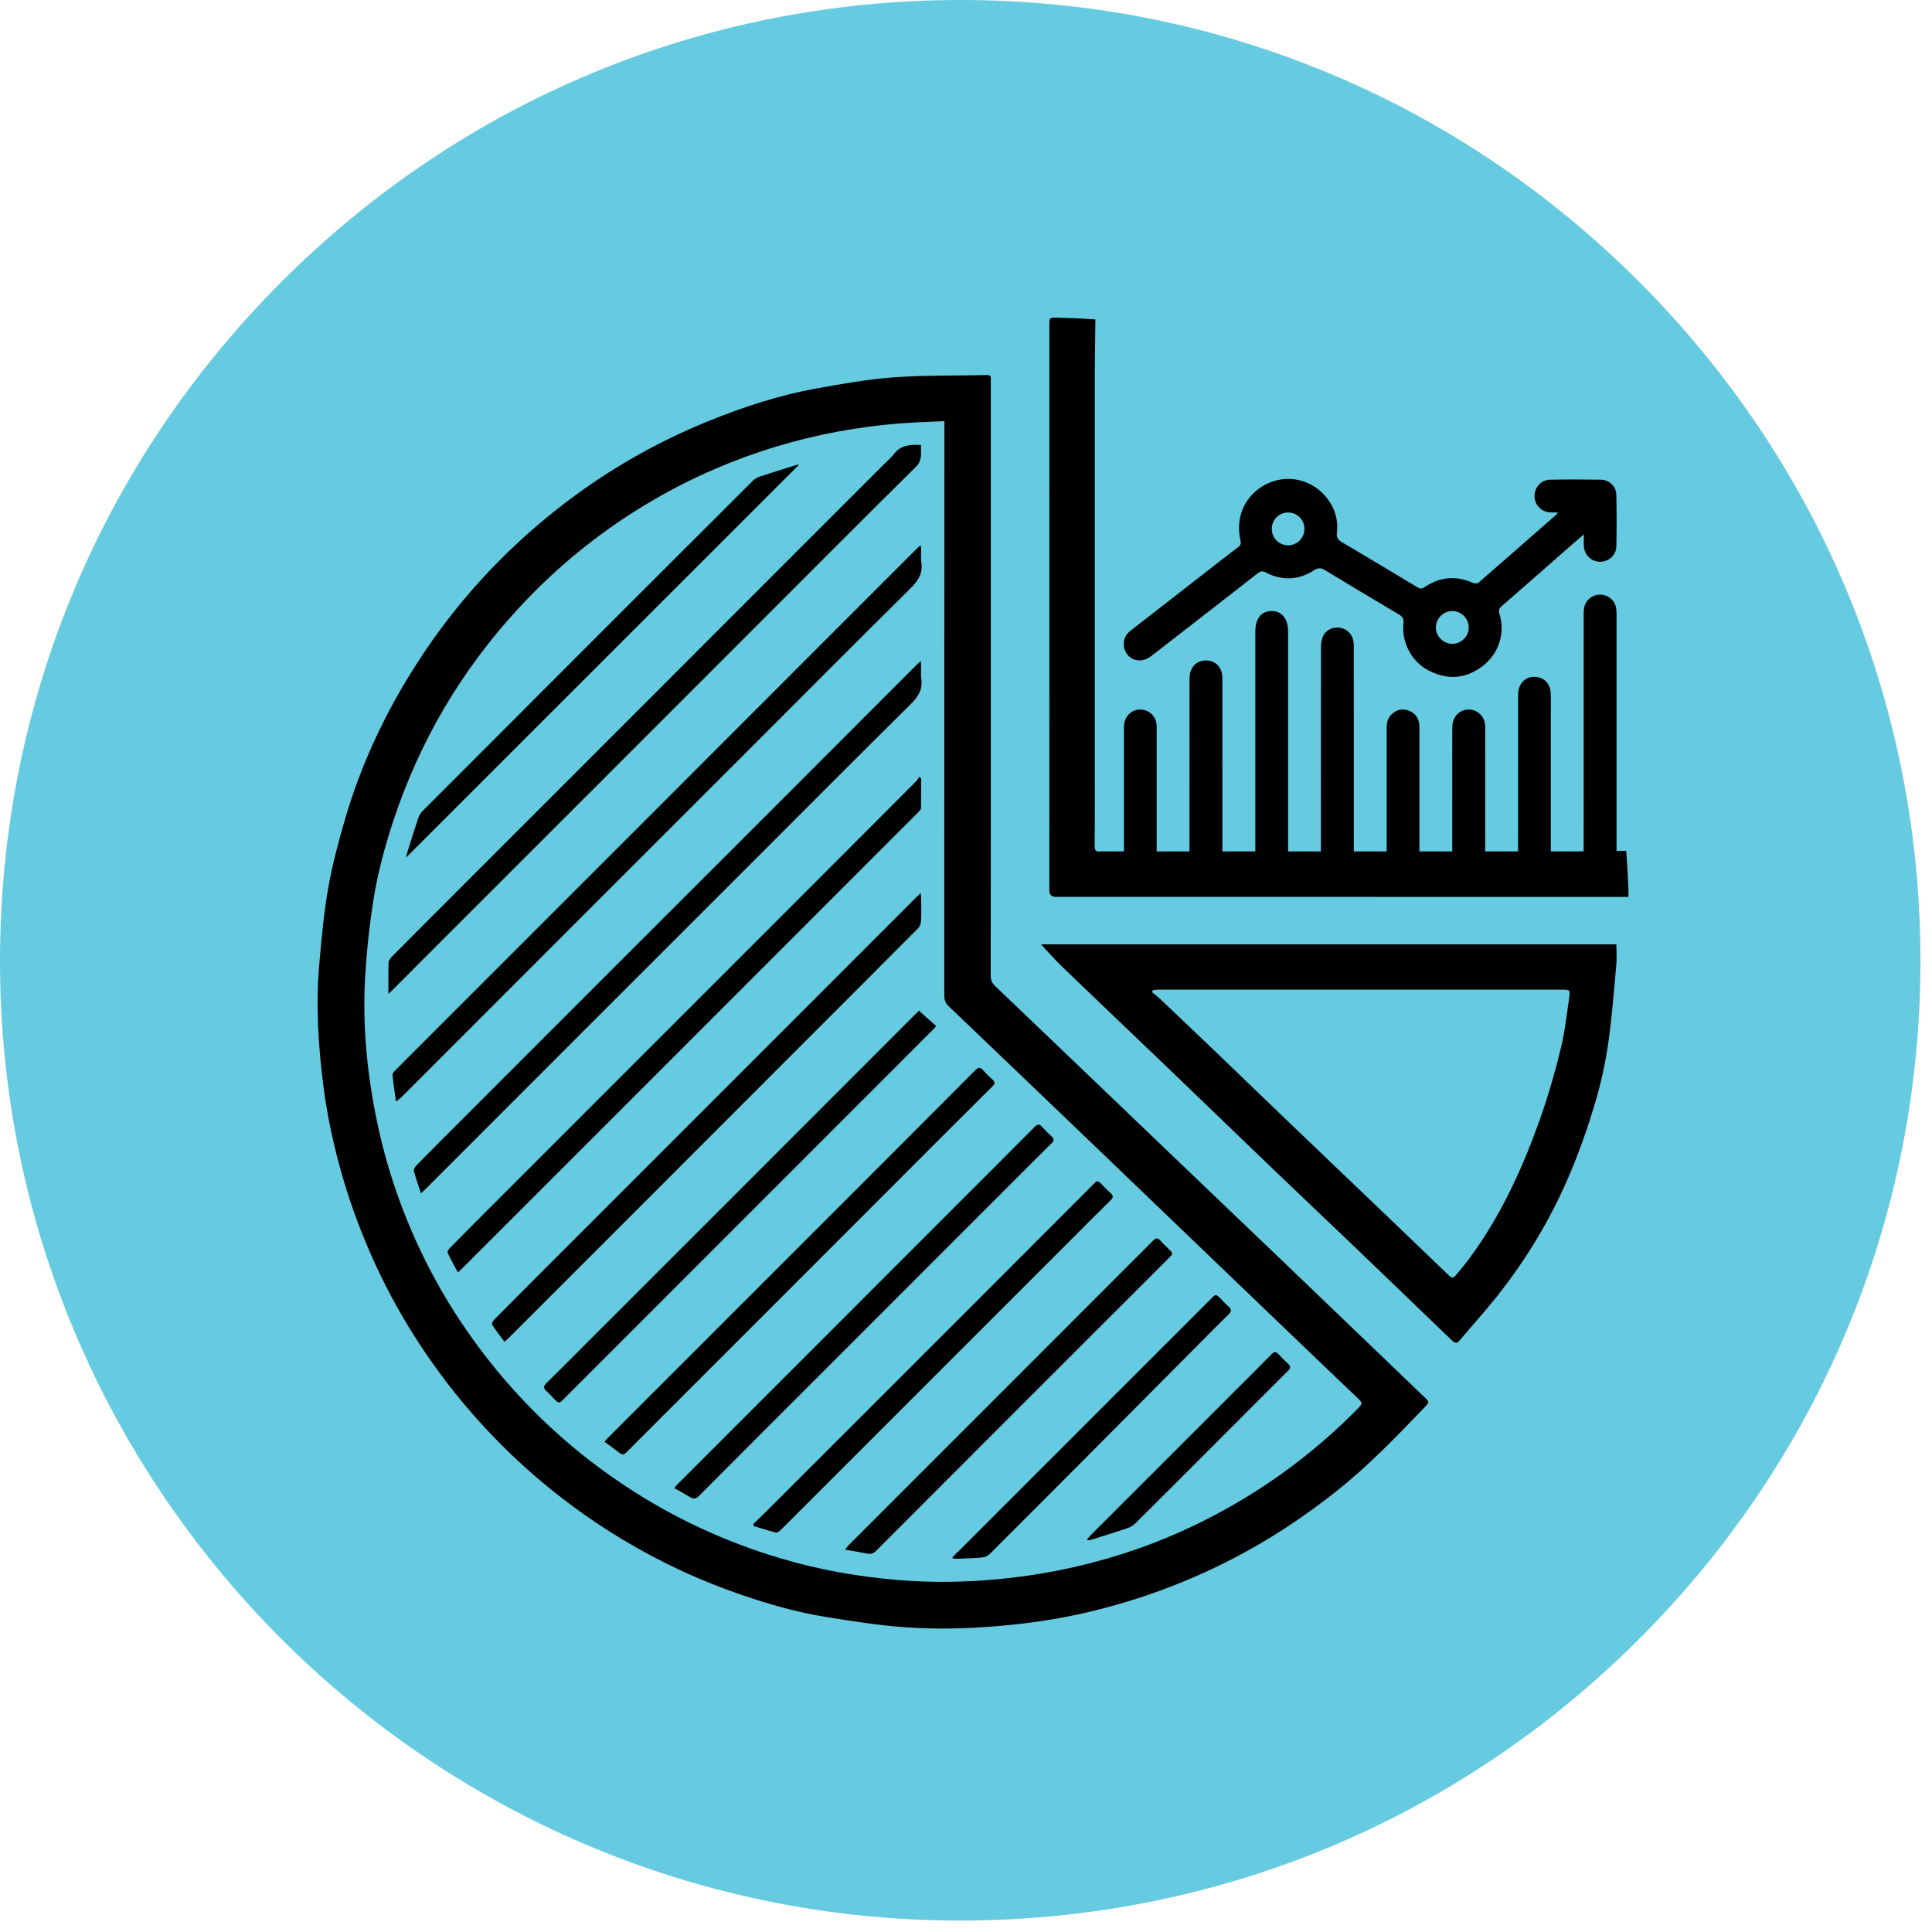
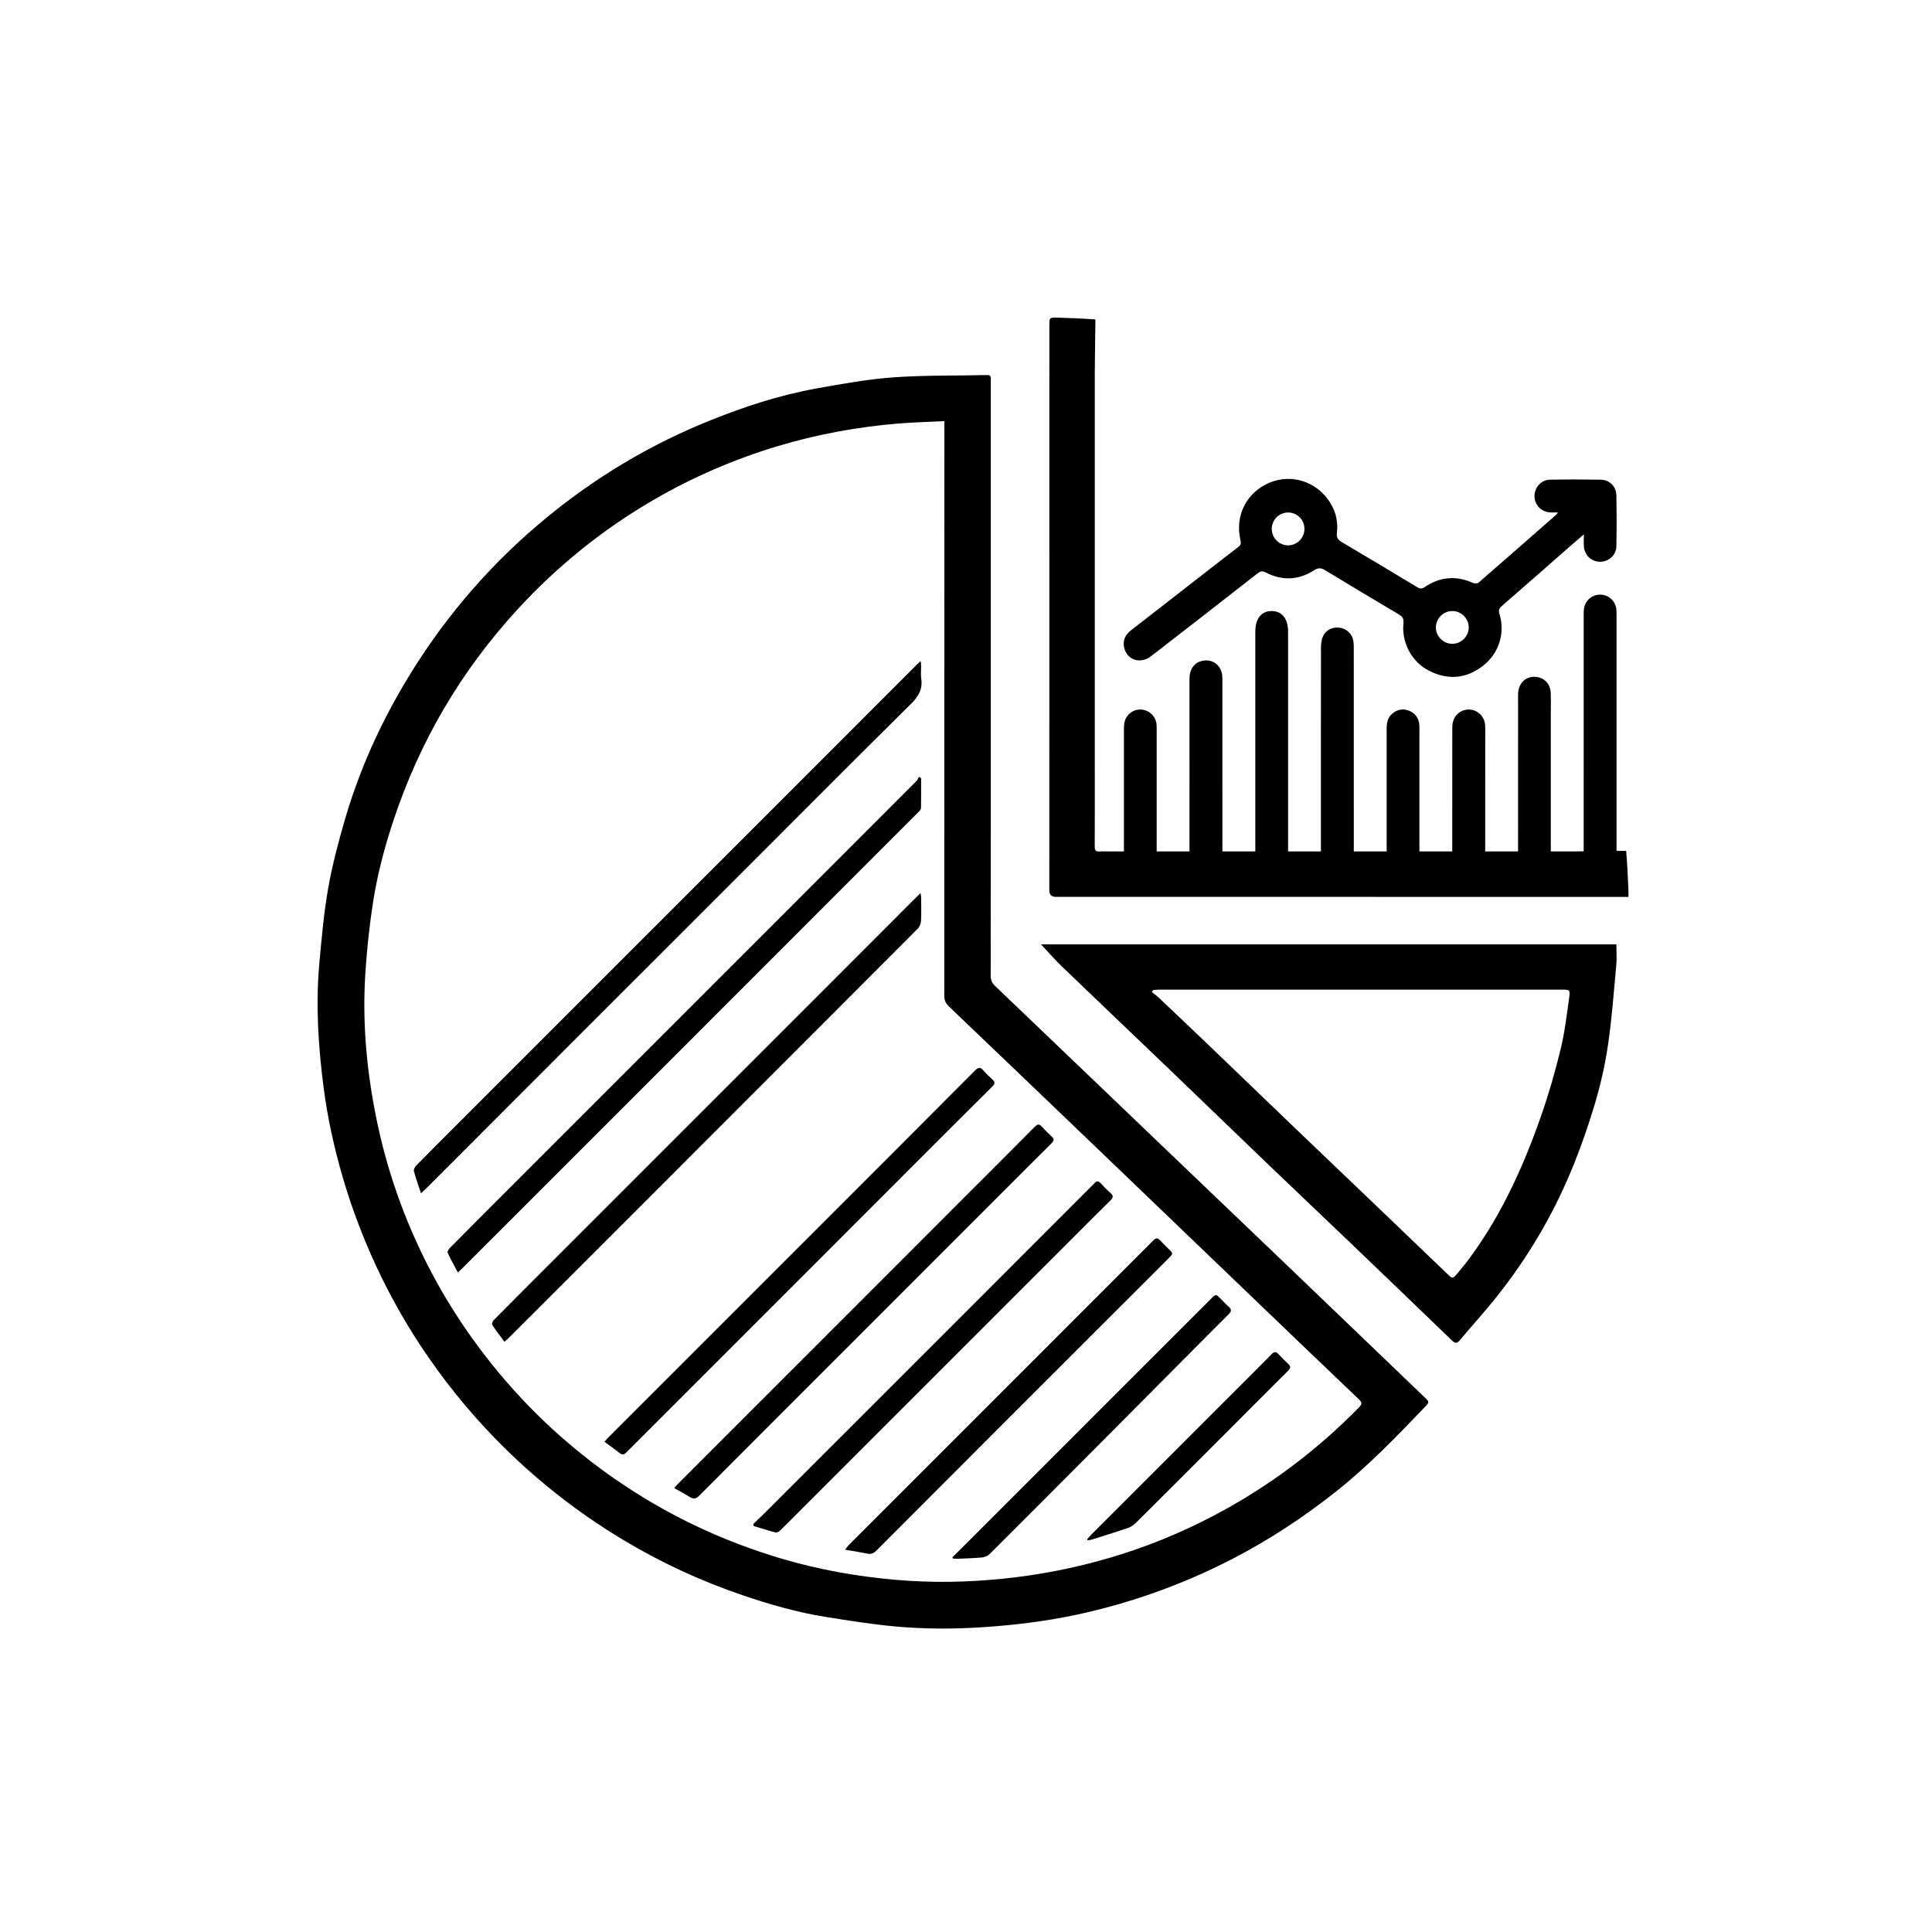
<svg xmlns="http://www.w3.org/2000/svg" width="73" height="73" viewBox="0 0 73 73" fill="none">
-   <path d="M36.287 72.569H36.224C16.235 72.535 -0.014 56.262 9.64193e-06 36.293C0.007 26.596 3.795 17.48 10.664 10.619C17.523 3.771 26.627 0 36.301 0H36.347C46.019 0.012 55.117 3.804 61.966 10.679C68.814 17.552 72.578 26.669 72.564 36.348C72.551 46.027 68.759 55.128 61.888 61.975C55.032 68.807 45.941 72.568 36.285 72.568L36.287 72.569Z" fill="#66CBE0" />
  <path d="M42.474 33.651H61.028L61.081 32.379V32.064C61.081 29.142 61.082 26.219 61.081 23.296C61.081 23.2 61.083 23.102 61.071 23.006C61.035 22.705 60.78 22.477 60.479 22.468C60.166 22.459 59.899 22.677 59.853 22.988C59.838 23.084 59.839 23.182 59.839 23.279C59.838 26.229 59.838 29.179 59.838 32.13V32.378H58.597C58.597 32.288 58.597 32.213 58.597 32.139C58.597 30.407 58.597 28.676 58.597 26.944C58.597 26.688 58.604 26.431 58.592 26.176C58.577 25.833 58.345 25.598 58.02 25.575C57.635 25.548 57.36 25.826 57.36 26.255C57.358 28.215 57.359 30.175 57.359 32.135V32.379H56.118C56.118 32.282 56.118 32.199 56.118 32.116C56.119 30.717 56.119 29.318 56.119 27.919C56.119 27.746 56.125 27.573 56.115 27.4C56.098 27.095 55.862 26.848 55.566 26.813C55.268 26.778 54.989 26.962 54.904 27.262C54.877 27.353 54.874 27.453 54.874 27.549C54.872 29.079 54.873 30.61 54.873 32.14C54.873 32.216 54.873 32.291 54.873 32.376H53.632V32.111C53.632 30.601 53.632 29.091 53.632 27.582C53.632 27.506 53.635 27.429 53.625 27.353C53.593 27.103 53.452 26.933 53.219 26.847C52.992 26.764 52.784 26.812 52.6 26.971C52.427 27.122 52.394 27.32 52.394 27.536C52.395 29.059 52.394 30.583 52.394 32.107V32.38H51.153V32.14C51.153 29.599 51.153 27.057 51.152 24.515C51.152 24.425 51.153 24.334 51.141 24.246C51.106 23.977 50.91 23.771 50.65 23.723C50.379 23.672 50.104 23.789 49.99 24.04C49.933 24.167 49.913 24.32 49.913 24.462C49.908 27.01 49.91 29.559 49.91 32.108V32.377H48.67V32.094C48.67 29.352 48.67 26.609 48.67 23.867C48.67 23.374 48.434 23.083 48.039 23.088C47.653 23.094 47.432 23.377 47.432 23.867C47.432 26.616 47.432 29.366 47.432 32.115V32.381H46.188C46.188 32.299 46.188 32.231 46.188 32.163C46.188 31.401 46.188 30.639 46.188 29.878C46.188 28.458 46.189 27.038 46.187 25.618C46.186 25.19 45.885 24.911 45.487 24.96C45.149 25.003 44.945 25.261 44.945 25.654C44.944 27.815 44.944 29.975 44.944 32.136V32.376H43.705V32.089C43.705 30.593 43.705 29.097 43.705 27.601C43.705 27.525 43.707 27.448 43.7 27.373C43.671 27.061 43.417 26.821 43.108 26.81C42.789 26.799 42.52 27.027 42.478 27.351C42.467 27.44 42.467 27.53 42.467 27.62C42.467 29.123 42.467 30.626 42.467 32.129V32.361" fill="black" />
  <path d="M58.861 19.362C58.738 19.362 58.648 19.368 58.558 19.361C58.225 19.334 57.979 19.068 57.981 18.741C57.983 18.414 58.231 18.132 58.562 18.125C59.206 18.113 59.85 18.114 60.493 18.125C60.807 18.13 61.066 18.381 61.073 18.695C61.087 19.346 61.087 19.997 61.074 20.647C61.067 20.971 60.792 21.217 60.478 21.226C60.152 21.235 59.88 20.996 59.848 20.66C59.835 20.525 59.846 20.387 59.846 20.19C59.629 20.377 59.459 20.523 59.291 20.67C58.443 21.414 57.596 22.16 56.744 22.9C56.64 22.99 56.615 23.062 56.657 23.198C56.877 23.913 56.643 24.68 56.04 25.152C55.407 25.648 54.714 25.706 53.996 25.344C53.35 25.018 52.953 24.288 53.029 23.553C53.047 23.379 52.997 23.298 52.852 23.213C51.922 22.665 50.997 22.109 50.074 21.548C49.923 21.456 49.817 21.442 49.653 21.547C49.065 21.926 48.443 21.951 47.82 21.628C47.688 21.56 47.615 21.588 47.512 21.669C46.176 22.712 44.838 23.755 43.496 24.792C43.079 25.114 42.558 24.931 42.47 24.44C42.424 24.184 42.523 23.982 42.726 23.823C43.585 23.157 44.442 22.489 45.3 21.821C45.797 21.435 46.292 21.045 46.794 20.664C46.9 20.584 46.892 20.509 46.867 20.398C46.656 19.467 47.109 18.593 47.981 18.233C48.815 17.889 49.767 18.204 50.26 18.993C50.477 19.339 50.563 19.723 50.515 20.126C50.493 20.306 50.55 20.396 50.702 20.485C51.657 21.047 52.606 21.617 53.554 22.189C53.653 22.249 53.72 22.258 53.826 22.186C54.404 21.795 55.015 21.736 55.658 22.026C55.717 22.052 55.827 22.049 55.87 22.012C56.854 21.159 57.831 20.299 58.809 19.441C58.823 19.428 58.83 19.409 58.861 19.362ZM49.288 19.98C49.285 19.635 49.009 19.362 48.666 19.365C48.322 19.368 48.052 19.643 48.054 19.989C48.056 20.331 48.337 20.609 48.675 20.606C49.014 20.604 49.29 20.321 49.288 19.98ZM54.865 23.088C54.528 23.093 54.249 23.38 54.254 23.717C54.259 24.054 54.546 24.331 54.885 24.326C55.224 24.321 55.502 24.035 55.496 23.697C55.49 23.358 55.205 23.082 54.865 23.088Z" fill="black" />
  <path d="M53.832 52.8C52.067 51.105 50.302 49.41 48.535 47.718C46.974 46.222 45.41 44.731 43.849 43.236C41.765 41.242 39.684 39.245 37.598 37.254C37.483 37.144 37.434 37.037 37.434 36.877C37.438 33.135 37.437 29.393 37.437 25.651C37.437 22.847 37.437 20.044 37.437 17.24C37.437 16.278 37.437 15.316 37.437 14.355C37.437 14.262 37.457 14.168 37.304 14.171C36.122 14.199 34.936 14.174 33.758 14.258C32.792 14.328 31.831 14.502 30.875 14.673C29.455 14.926 28.09 15.375 26.755 15.917C24.696 16.752 22.797 17.862 21.053 19.235C18.98 20.868 17.224 22.793 15.791 25.008C14.598 26.851 13.663 28.819 13.044 30.927C12.791 31.791 12.559 32.667 12.402 33.552C12.235 34.496 12.151 35.457 12.065 36.413C11.925 37.97 12.026 39.522 12.224 41.068C12.373 42.23 12.626 43.372 12.954 44.497C13.288 45.639 13.707 46.747 14.207 47.826C14.689 48.863 15.243 49.859 15.87 50.814C16.717 52.103 17.679 53.3 18.758 54.403C20.183 55.86 21.769 57.113 23.514 58.164C24.96 59.036 26.483 59.742 28.082 60.283C29.097 60.627 30.127 60.923 31.186 61.093C32.06 61.232 32.935 61.373 33.815 61.454C34.947 61.558 36.083 61.556 37.22 61.478C38.378 61.398 39.526 61.257 40.661 61.015C41.63 60.809 42.581 60.541 43.516 60.215C44.573 59.846 45.598 59.404 46.592 58.889C47.987 58.166 49.291 57.304 50.521 56.325C51.719 55.371 52.777 54.271 53.833 53.169C54.013 52.98 54.015 52.976 53.832 52.8ZM51.349 53.178C49.735 54.827 47.907 56.191 45.866 57.265C44.627 57.917 43.336 58.444 41.992 58.843C40.603 59.256 39.19 59.528 37.748 59.666C36.479 59.787 35.211 59.806 33.942 59.701C32.441 59.577 30.963 59.318 29.518 58.889C27.412 58.264 25.438 57.351 23.605 56.134C21.338 54.628 19.414 52.768 17.832 50.554C16.712 48.986 15.817 47.299 15.144 45.494C14.772 44.494 14.476 43.473 14.256 42.429C13.866 40.578 13.684 38.709 13.802 36.82C13.86 35.886 13.96 34.95 14.106 34.025C14.267 33.008 14.533 32.012 14.856 31.032C15.851 28.016 17.422 25.343 19.572 23.007C21.07 21.379 22.774 20.006 24.686 18.893C26.166 18.032 27.727 17.358 29.368 16.862C30.863 16.412 32.388 16.132 33.941 16.003C34.509 15.957 35.08 15.943 35.683 15.913C35.683 16.014 35.683 16.077 35.683 16.14C35.683 23.298 35.683 30.456 35.679 37.614C35.679 37.785 35.726 37.906 35.851 38.025C37.726 39.815 39.598 41.608 41.469 43.403C43.412 45.266 45.353 47.131 47.295 48.995C48.644 50.289 49.993 51.585 51.348 52.875C51.473 52.995 51.465 53.06 51.349 53.178Z" fill="black" />
  <path d="M59.489 32.171C58.23 32.172 56.971 32.171 55.712 32.171C51.074 32.171 46.435 32.171 41.796 32.171C41.714 32.171 41.632 32.164 41.551 32.173C41.404 32.187 41.364 32.123 41.364 31.981C41.369 30.938 41.366 29.895 41.366 28.852C41.366 26.899 41.366 24.947 41.366 22.995C41.366 20.011 41.366 17.027 41.366 14.043L41.389 12.07C40.965 12.037 40.395 12.014 39.968 12.002C39.65 11.993 39.65 11.999 39.65 12.31C39.649 19.421 39.649 26.531 39.648 33.641C39.648 33.805 39.73 33.887 39.894 33.888C47.034 33.888 54.173 33.888 61.313 33.889H61.531C61.531 33.796 61.533 33.733 61.531 33.67C61.513 33.161 61.485 32.653 61.444 32.147" fill="black" />
  <path d="M39.334 35.682H61.074C61.074 35.948 61.094 36.21 61.071 36.467C60.978 37.47 60.905 38.476 60.759 39.472C60.648 40.23 60.478 40.986 60.258 41.719C59.997 42.593 59.692 43.459 59.34 44.3C58.63 45.995 57.693 47.564 56.547 49.002C56.1 49.562 55.618 50.093 55.158 50.641C55.052 50.767 54.977 50.761 54.862 50.65C53.558 49.391 52.251 48.136 50.943 46.883C49.945 45.928 48.942 44.98 47.946 44.024C46.693 42.823 45.447 41.615 44.194 40.413C42.848 39.123 41.496 37.839 40.153 36.546C39.865 36.27 39.603 35.967 39.334 35.682ZM43.569 37.409L43.522 37.485C43.612 37.557 43.708 37.624 43.791 37.703C44.463 38.34 45.135 38.978 45.804 39.619C46.788 40.562 47.768 41.51 48.752 42.453C50.039 43.687 51.33 44.917 52.618 46.15C53.317 46.819 54.013 47.49 54.712 48.159C54.873 48.313 54.899 48.315 55.044 48.143C55.221 47.934 55.394 47.722 55.556 47.501C56.748 45.873 57.569 44.055 58.23 42.163C58.518 41.34 58.76 40.497 58.966 39.65C59.123 39.008 59.2 38.345 59.292 37.688C59.333 37.4 59.307 37.393 59.02 37.393C57.475 37.393 55.931 37.393 54.386 37.393C50.859 37.393 47.333 37.392 43.806 37.393C43.727 37.393 43.648 37.403 43.569 37.409Z" fill="black" />
-   <path d="M14.676 37.556C14.676 37.142 14.669 36.759 14.681 36.377C14.683 36.301 14.742 36.213 14.799 36.155C15.768 35.179 16.739 34.206 17.712 33.234C18.943 32.002 20.175 30.771 21.407 29.539C22.664 28.282 23.92 27.026 25.176 25.769C26.568 24.376 27.96 22.983 29.352 21.59C30.724 20.218 32.096 18.846 33.468 17.475C33.567 17.376 33.68 17.287 33.761 17.175C34.017 16.817 34.386 16.794 34.8 16.812C34.782 17.102 34.875 17.375 34.604 17.642C32.593 19.628 30.6 21.633 28.602 23.632C26.632 25.602 24.663 27.573 22.694 29.543C20.572 31.666 18.449 33.787 16.326 35.91C15.823 36.413 15.321 36.916 14.819 37.419C14.775 37.463 14.73 37.504 14.676 37.556Z" fill="black" />
-   <path d="M14.963 41.621C14.912 41.252 14.861 40.933 14.83 40.612C14.825 40.555 14.897 40.481 14.948 40.43C16.154 39.221 17.362 38.013 18.57 36.806C20.107 35.269 21.645 33.732 23.182 32.195C24.715 30.662 26.247 29.128 27.78 27.594C29.782 25.591 31.785 23.588 33.787 21.584C34.084 21.288 34.381 20.991 34.678 20.695C34.705 20.667 34.737 20.644 34.786 20.604C34.795 20.668 34.806 20.711 34.807 20.754C34.809 20.917 34.786 21.084 34.812 21.243C34.877 21.659 34.698 21.939 34.407 22.227C32.385 24.226 30.38 26.244 28.369 28.255C26.247 30.377 24.123 32.499 22.001 34.621C20.031 36.591 18.062 38.562 16.093 40.533C15.78 40.846 15.467 41.16 15.153 41.472C15.111 41.514 15.059 41.547 14.963 41.621Z" fill="black" />
  <path d="M34.789 24.979C34.797 25.059 34.805 25.108 34.805 25.157C34.807 25.32 34.786 25.486 34.809 25.646C34.869 26.047 34.701 26.32 34.418 26.599C32.392 28.602 30.383 30.623 28.368 32.638C26.255 34.752 24.14 36.864 22.026 38.978C20.049 40.956 18.073 42.935 16.095 44.913C16.043 44.965 15.987 45.014 15.906 45.089C15.809 44.791 15.711 44.524 15.639 44.251C15.623 44.188 15.682 44.085 15.737 44.03C16.247 43.51 16.763 42.996 17.278 42.481C19.271 40.487 21.265 38.492 23.259 36.498C25.093 34.664 26.927 32.832 28.761 30.999C30.722 29.037 32.681 27.075 34.642 25.113C34.681 25.073 34.724 25.038 34.789 24.979Z" fill="black" />
  <path d="M34.804 29.404C34.804 29.78 34.807 30.157 34.8 30.533C34.799 30.581 34.749 30.635 34.71 30.675C33.278 32.11 31.844 33.544 30.411 34.978C28.866 36.524 27.322 38.069 25.777 39.614C24.261 41.131 22.745 42.647 21.229 44.163C19.981 45.412 18.732 46.66 17.483 47.907C17.435 47.956 17.383 48 17.3 48.078C17.16 47.815 17.026 47.58 16.914 47.334C16.895 47.294 16.955 47.197 17.003 47.149C17.67 46.474 18.342 45.802 19.013 45.131C20.71 43.433 22.408 41.735 24.105 40.038C25.79 38.353 27.476 36.668 29.161 34.983C30.982 33.162 32.802 31.34 34.621 29.517C34.666 29.473 34.69 29.409 34.724 29.354C34.751 29.37 34.777 29.387 34.804 29.404Z" fill="black" />
  <path d="M19.058 50.696C18.898 50.478 18.739 50.273 18.596 50.056C18.575 50.023 18.613 49.923 18.653 49.883C19.214 49.314 19.779 48.75 20.343 48.185C22.181 46.346 24.019 44.508 25.857 42.67C27.679 40.848 29.501 39.027 31.322 37.205C32.426 36.1 33.53 34.995 34.634 33.89C34.675 33.85 34.718 33.811 34.785 33.747C34.794 33.823 34.805 33.87 34.806 33.917C34.807 34.209 34.816 34.501 34.801 34.791C34.795 34.89 34.753 35.011 34.685 35.079C32.971 36.803 31.252 38.521 29.534 40.24C27.544 42.231 25.554 44.222 23.564 46.214C22.105 47.673 20.646 49.132 19.186 50.59C19.154 50.622 19.116 50.648 19.058 50.696Z" fill="black" />
-   <path d="M34.732 38.197C34.942 38.385 35.153 38.572 35.373 38.769C35.326 38.823 35.29 38.868 35.25 38.908C32.514 41.645 29.779 44.382 27.043 47.119C25.131 49.031 23.219 50.944 21.307 52.856C21.122 53.041 21.118 53.04 20.937 52.855C20.844 52.758 20.755 52.657 20.654 52.569C20.534 52.463 20.522 52.381 20.648 52.259C21.128 51.792 21.598 51.314 22.072 50.84C23.609 49.303 25.147 47.767 26.684 46.23C28.225 44.688 29.766 43.146 31.306 41.605C32.419 40.492 33.531 39.379 34.644 38.266C34.684 38.225 34.727 38.187 34.768 38.147C34.756 38.164 34.744 38.18 34.732 38.197Z" fill="black" />
  <path d="M22.84 54.477C22.892 54.416 22.923 54.375 22.959 54.339C25.921 51.376 28.884 48.415 31.846 45.452C33.514 43.783 35.183 42.115 36.847 40.442C36.967 40.322 37.043 40.314 37.153 40.443C37.258 40.567 37.377 40.681 37.498 40.789C37.598 40.879 37.604 40.945 37.503 41.045C36.441 42.1 35.382 43.159 34.324 44.218C32.635 45.908 30.947 47.598 29.258 49.288C27.396 51.15 25.532 53.01 23.672 54.874C23.58 54.966 23.512 54.984 23.406 54.899C23.23 54.757 23.044 54.628 22.84 54.477Z" fill="black" />
-   <path d="M30.19 17.56C25.243 22.505 20.287 27.459 15.336 32.408C15.37 32.288 15.407 32.145 15.452 32.004C15.571 31.627 15.69 31.249 15.818 30.875C15.847 30.791 15.903 30.709 15.966 30.645C18.407 28.2 20.849 25.756 23.292 23.312C25.006 21.598 26.72 19.884 28.437 18.173C28.509 18.102 28.604 18.042 28.699 18.01C29.162 17.856 29.629 17.712 30.096 17.567C30.135 17.555 30.181 17.561 30.19 17.56Z" fill="black" />
  <path d="M25.477 56.228C25.527 56.166 25.554 56.129 25.586 56.097C27.489 54.192 29.392 52.289 31.296 50.385C32.997 48.683 34.699 46.98 36.4 45.278C37.303 44.376 38.206 43.475 39.105 42.568C39.212 42.461 39.279 42.471 39.372 42.575C39.485 42.701 39.604 42.822 39.73 42.934C39.837 43.03 39.834 43.1 39.73 43.202C39.1 43.824 38.475 44.452 37.849 45.078C36.019 46.908 34.19 48.738 32.361 50.568C30.379 52.55 28.396 54.531 26.417 56.516C26.301 56.633 26.208 56.653 26.072 56.568C25.885 56.453 25.69 56.349 25.477 56.228Z" fill="black" />
  <path d="M28.463 57.584C28.642 57.41 28.824 57.239 29 57.063C31.42 54.645 33.84 52.226 36.259 49.807C37.928 48.138 39.596 46.467 41.264 44.797C41.297 44.764 41.332 44.733 41.363 44.698C41.437 44.614 41.504 44.619 41.581 44.7C41.705 44.832 41.83 44.964 41.965 45.083C42.077 45.182 42.063 45.253 41.963 45.352C41.473 45.834 40.988 46.322 40.502 46.809C38.812 48.499 37.123 50.189 35.433 51.878C33.612 53.7 31.79 55.522 29.968 57.343C29.803 57.508 29.641 57.675 29.471 57.835C29.429 57.874 29.353 57.917 29.306 57.904C29.027 57.832 28.752 57.743 28.475 57.66C28.471 57.635 28.467 57.609 28.463 57.584Z" fill="black" />
  <path d="M31.932 58.554C31.993 58.475 32.026 58.424 32.068 58.382C33.881 56.568 35.695 54.756 37.508 52.942C39.33 51.12 41.15 49.298 42.971 47.475C43.173 47.273 43.378 47.075 43.576 46.869C43.669 46.773 43.743 46.763 43.836 46.867C43.941 46.984 44.056 47.092 44.168 47.203C44.329 47.363 44.33 47.367 44.164 47.534C43.682 48.017 43.2 48.499 42.717 48.981C41.171 50.526 39.625 52.071 38.08 53.616C36.423 55.273 34.767 56.93 33.112 58.59C33.012 58.691 32.913 58.732 32.772 58.703C32.506 58.648 32.238 58.607 31.932 58.554Z" fill="black" />
  <path d="M35.984 58.844C36.161 58.668 36.338 58.493 36.514 58.317C38.673 56.159 40.831 54 42.989 51.841C43.916 50.914 44.843 49.988 45.77 49.062C45.94 48.892 45.943 48.894 46.114 49.063C46.217 49.165 46.313 49.276 46.423 49.371C46.538 49.47 46.538 49.547 46.428 49.655C45.915 50.163 45.408 50.678 44.898 51.19C43.637 52.458 42.377 53.726 41.116 54.993C39.875 56.239 38.634 57.485 37.388 58.725C37.319 58.794 37.2 58.84 37.1 58.849C36.793 58.877 36.484 58.884 36.176 58.897C36.12 58.899 36.064 58.892 36.008 58.889C36 58.874 35.992 58.859 35.984 58.844Z" fill="black" />
  <path d="M41.076 58.164C41.124 58.108 41.169 58.049 41.221 57.997C43.046 56.171 44.871 54.346 46.697 52.521C47.146 52.072 47.598 51.626 48.043 51.172C48.144 51.068 48.215 51.063 48.313 51.171C48.425 51.296 48.545 51.416 48.671 51.529C48.781 51.628 48.765 51.7 48.665 51.799C47.851 52.608 47.041 53.423 46.23 54.235C45.126 55.339 44.023 56.445 42.915 57.545C42.832 57.628 42.722 57.699 42.612 57.737C42.155 57.892 41.693 58.033 41.232 58.178C41.19 58.191 41.144 58.193 41.1 58.2C41.092 58.188 41.084 58.176 41.076 58.164Z" fill="black" />
</svg>